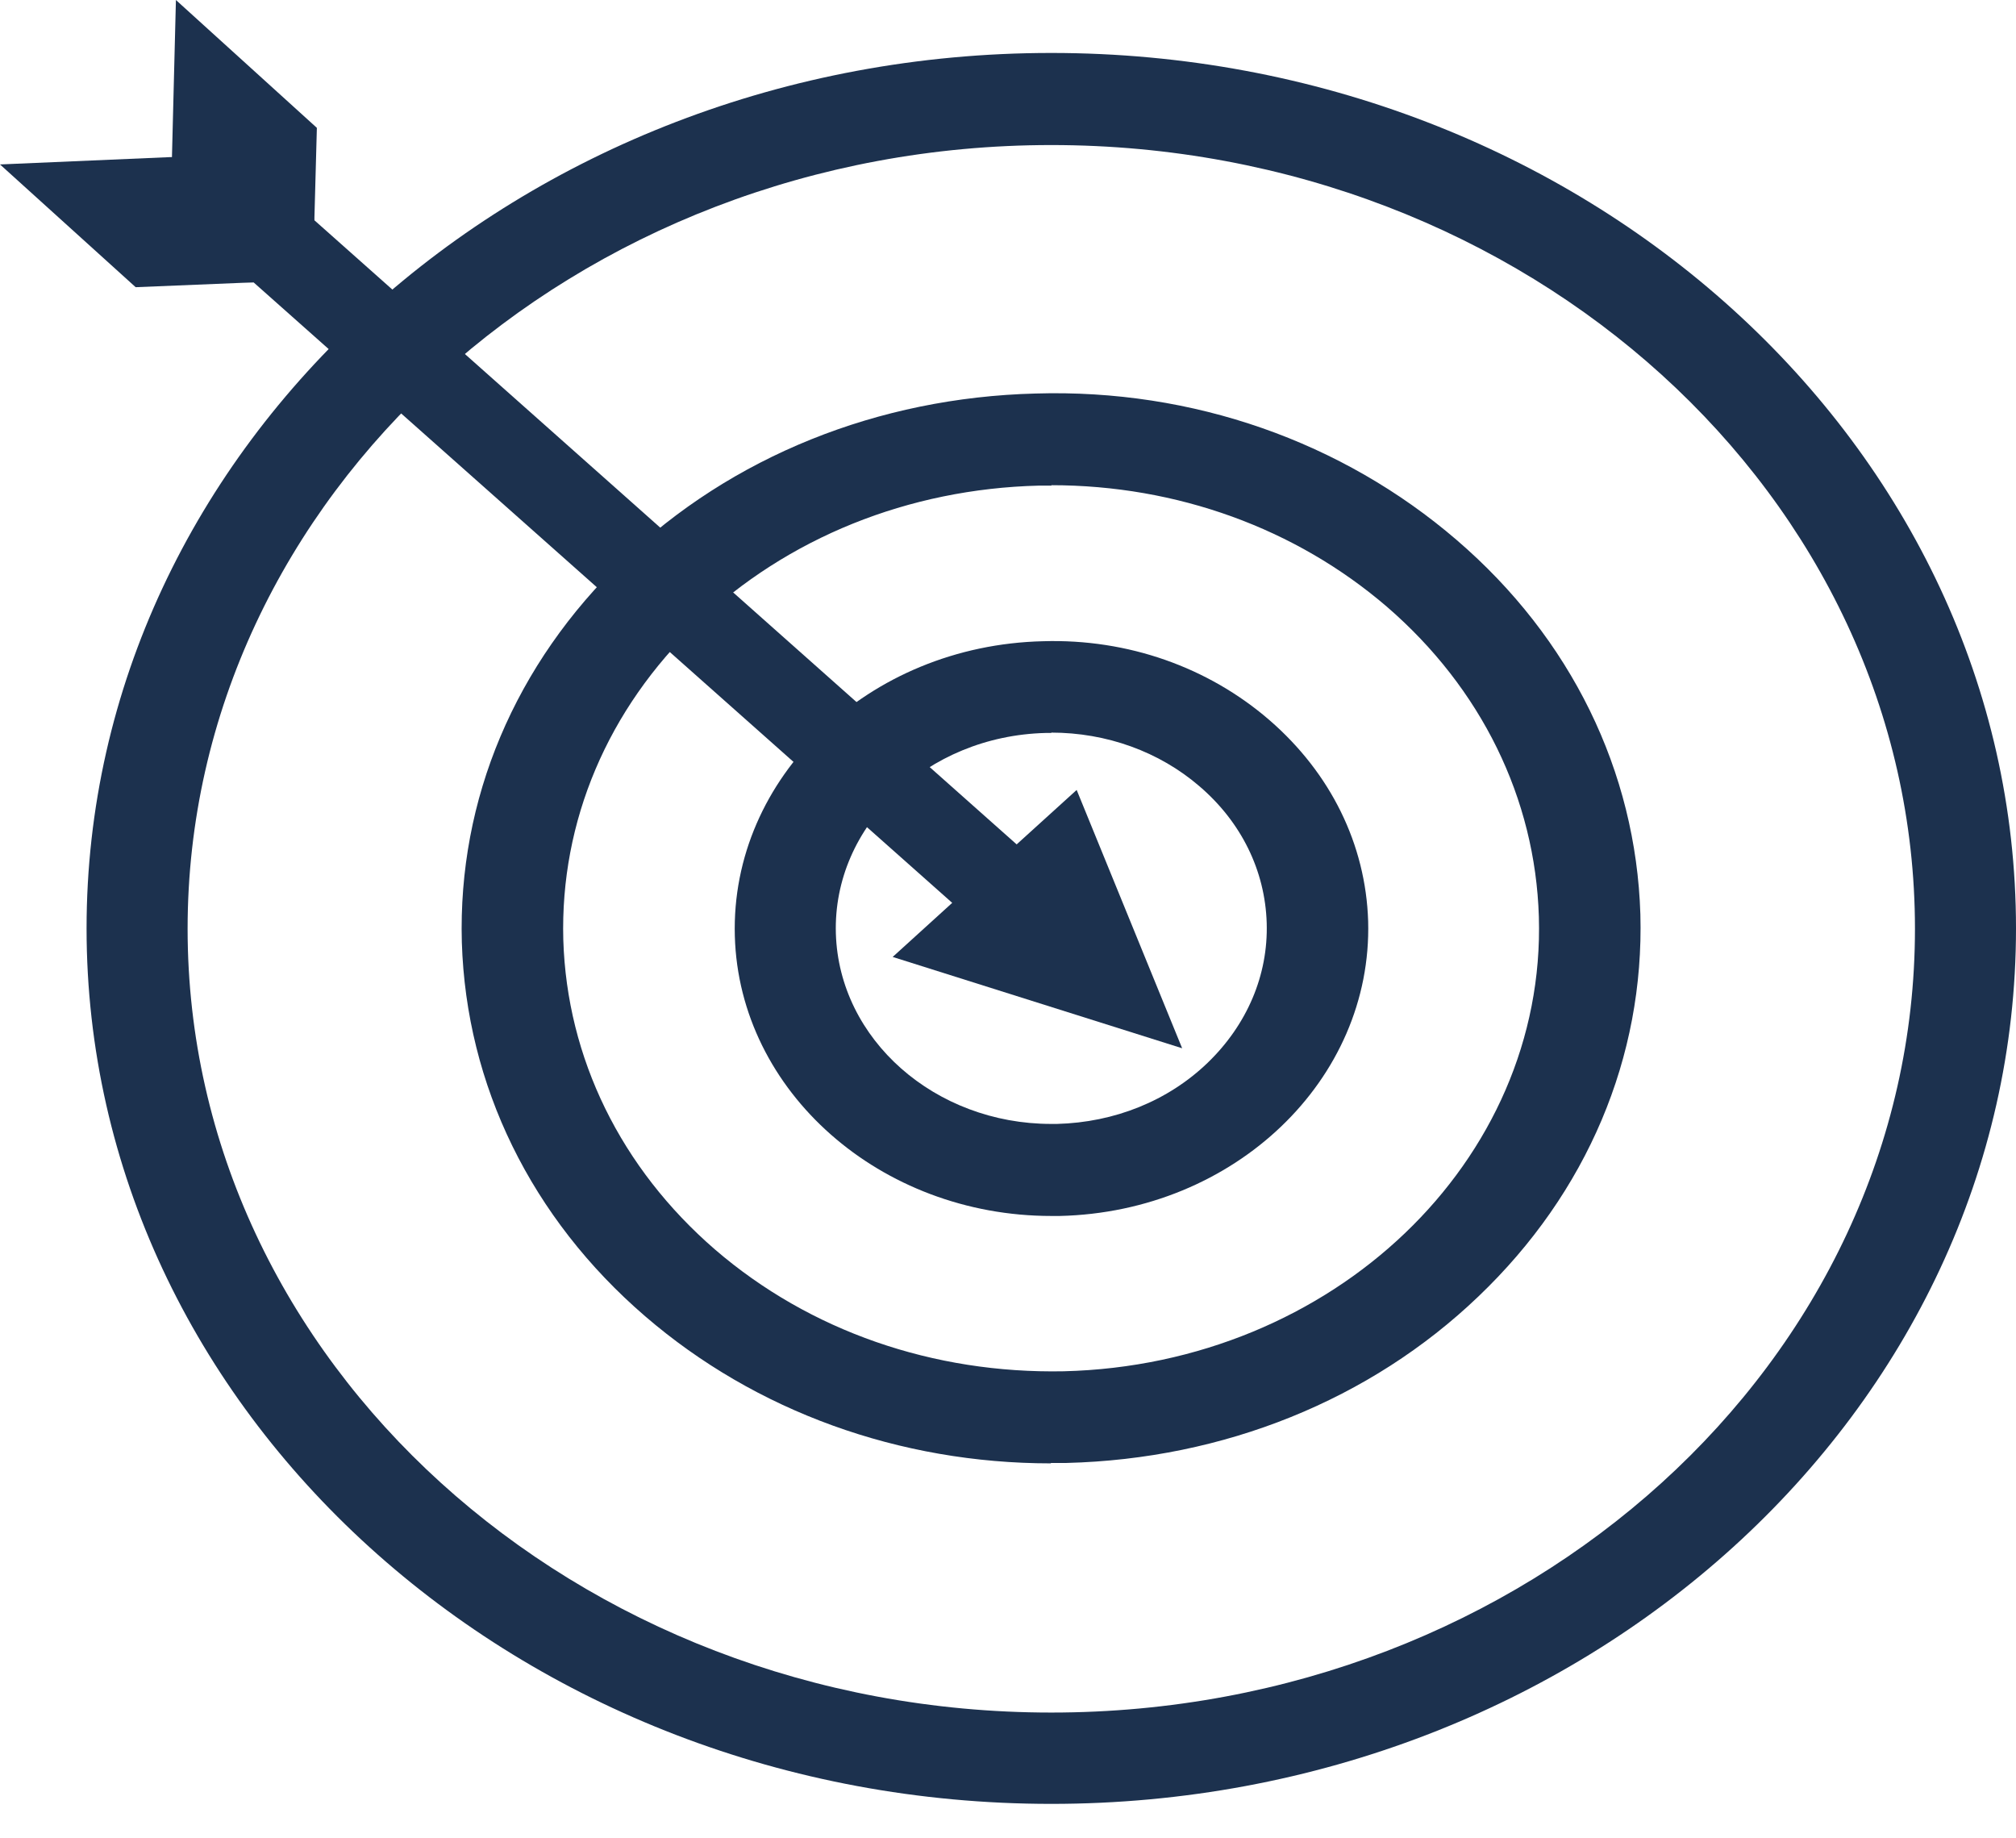
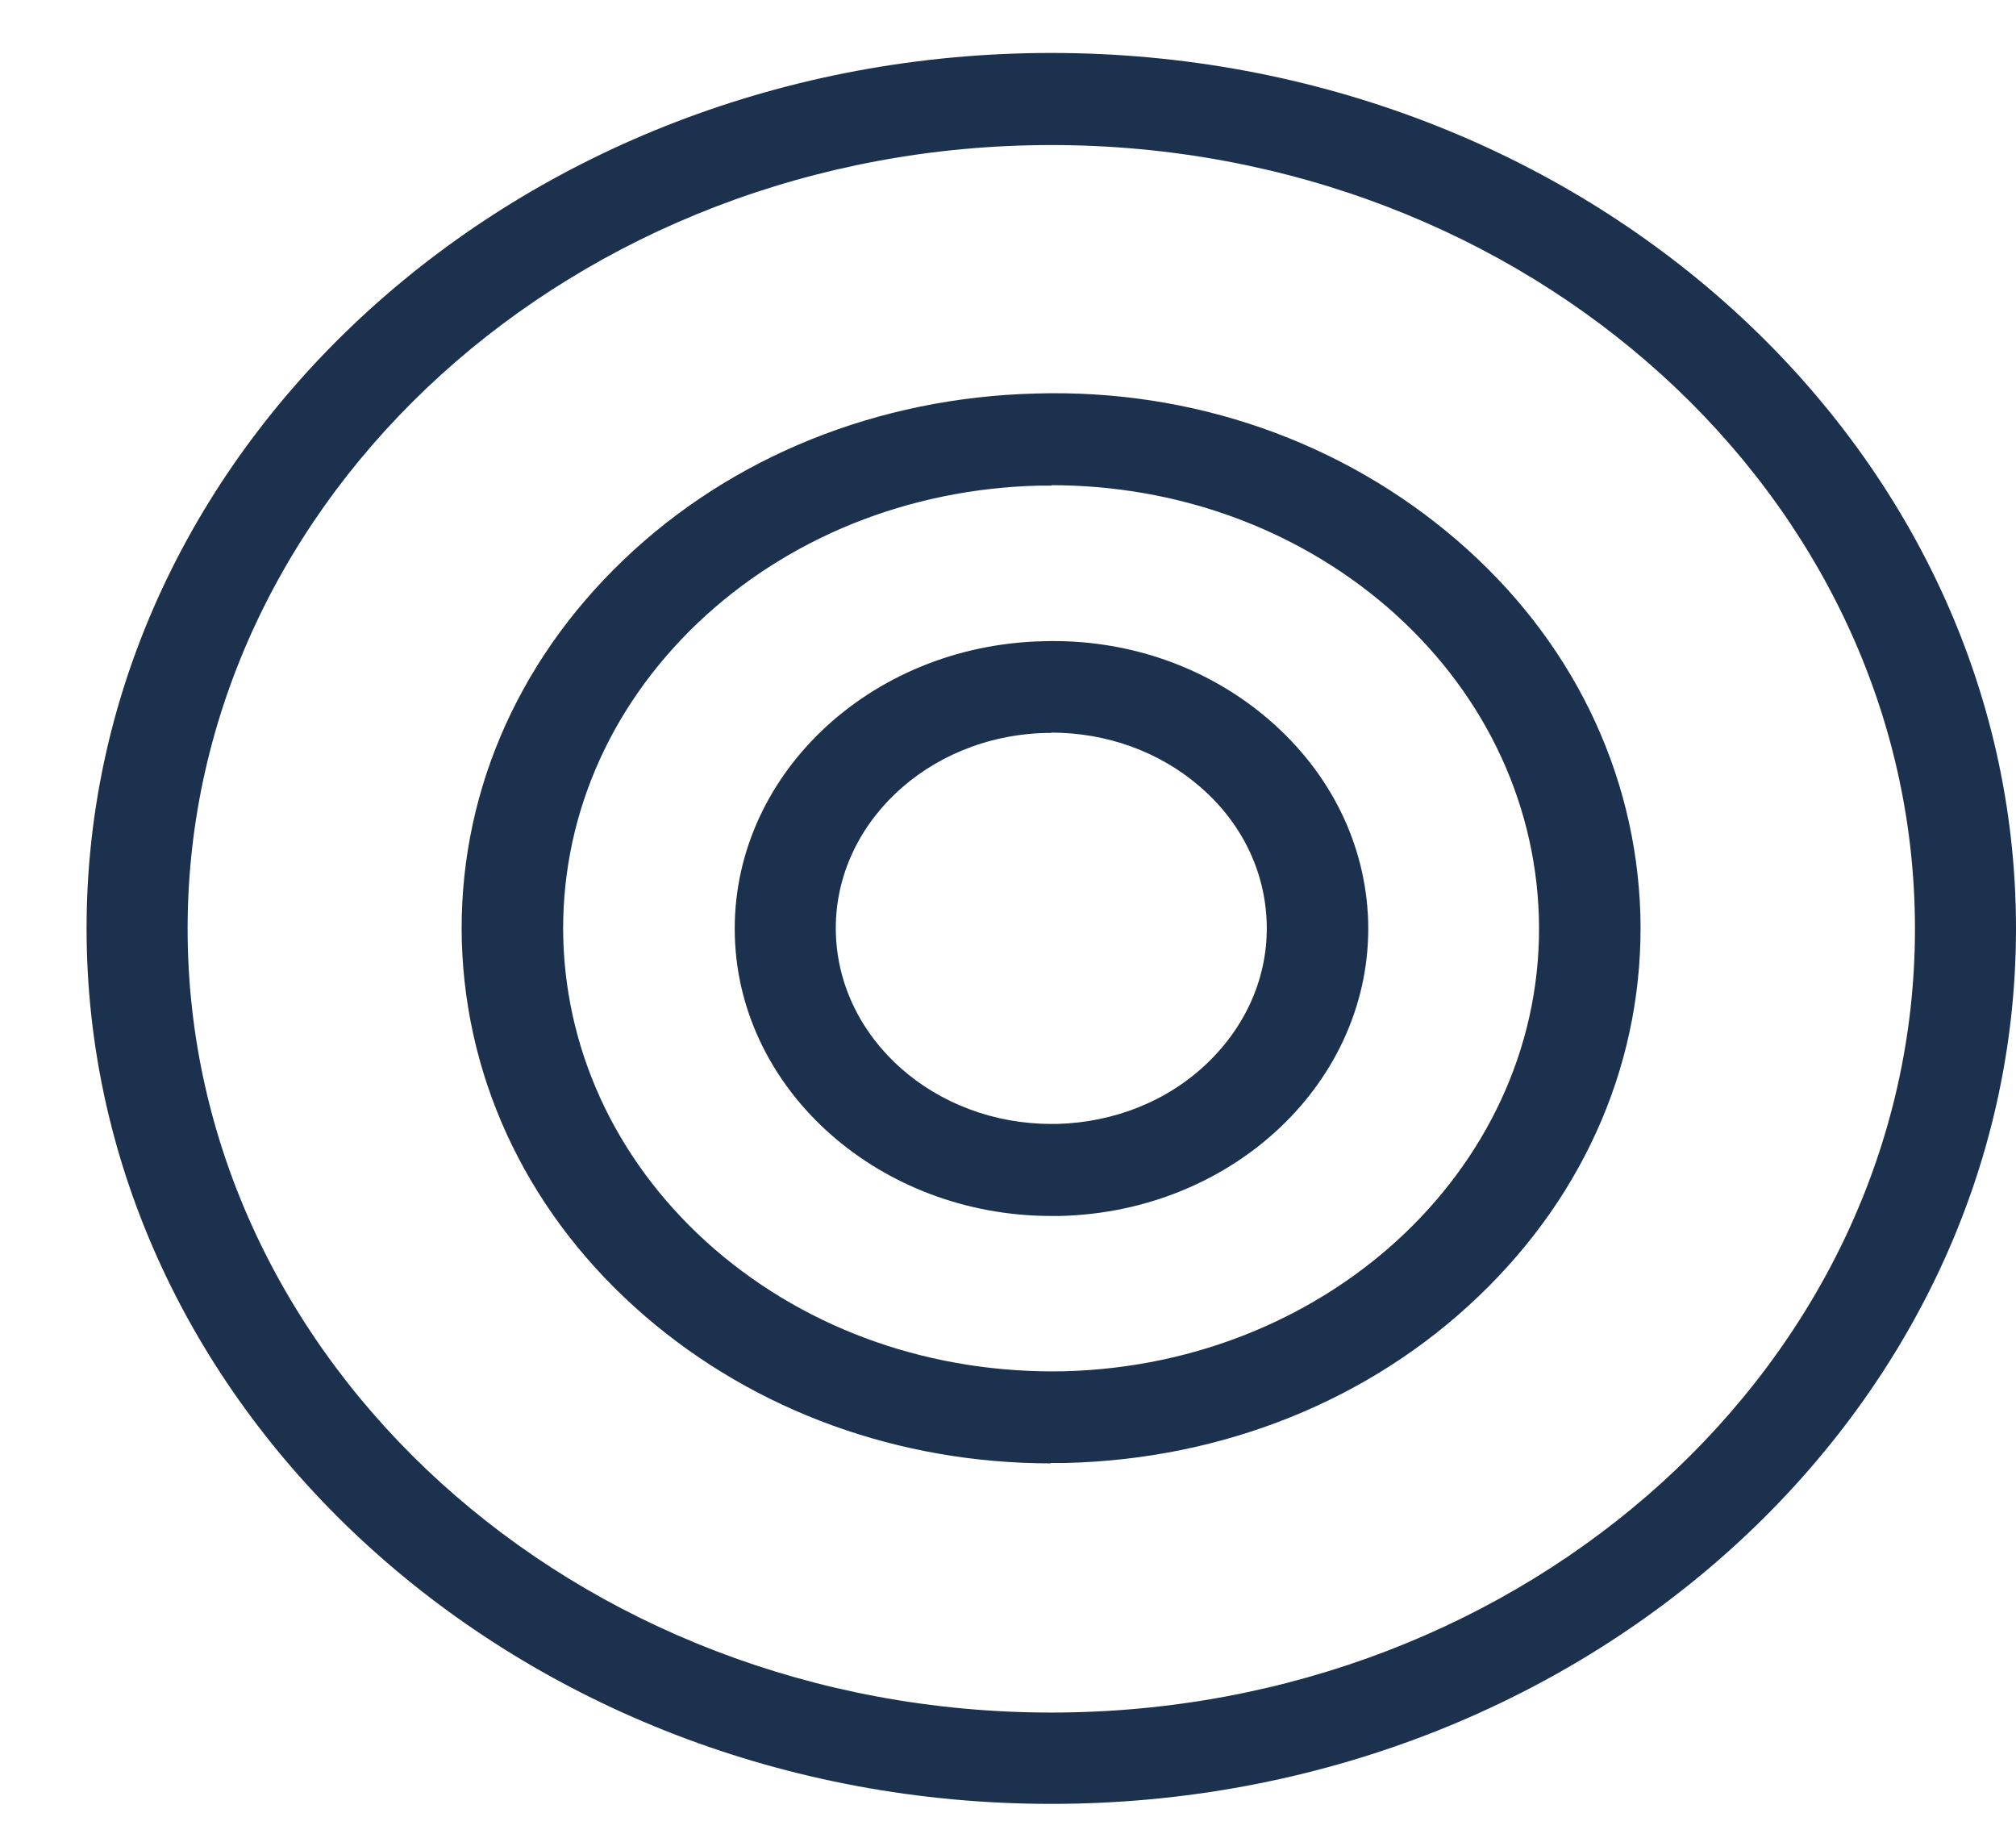
<svg xmlns="http://www.w3.org/2000/svg" width="34" height="31" viewBox="0 0 34 31" fill="none">
  <path d="M17.73 30.419C8.76 30.419 1.46 23.796 1.46 15.656C1.46 7.517 8.76 0.893 17.73 0.893C26.7 0.893 34 7.517 34 15.656C34 23.796 26.7 30.419 17.73 30.419ZM17.73 2.446C9.704 2.446 3.164 8.373 3.164 15.662C3.164 22.951 9.697 28.879 17.73 28.879C25.763 28.879 32.296 22.951 32.296 15.662C32.296 8.373 25.763 2.446 17.73 2.446Z" fill="#1C314E" />
  <path d="M17.723 24.677C15.17 24.677 12.746 23.802 10.885 22.2C8.957 20.542 7.863 18.299 7.789 15.89C7.721 13.481 8.685 11.195 10.512 9.445C12.338 7.696 14.81 6.704 17.465 6.636C20.12 6.556 22.64 7.449 24.568 9.107C26.497 10.764 27.59 13.007 27.665 15.416C27.732 17.825 26.768 20.111 24.935 21.861C23.108 23.611 20.636 24.603 17.988 24.67C17.9 24.67 17.811 24.67 17.723 24.67V24.677ZM17.737 8.189C17.662 8.189 17.587 8.189 17.52 8.189C15.319 8.244 13.275 9.07 11.761 10.511C10.247 11.959 9.446 13.851 9.5 15.847C9.561 17.843 10.471 19.698 12.06 21.072C13.656 22.446 15.74 23.167 17.941 23.124C22.477 23.013 26.076 19.581 25.953 15.459C25.892 13.463 24.982 11.608 23.393 10.234C21.852 8.909 19.849 8.182 17.73 8.182L17.737 8.189Z" fill="#1C314E" />
  <path d="M17.73 20.505C14.851 20.505 12.467 18.41 12.393 15.786C12.318 13.111 14.647 10.881 17.594 10.813C19.02 10.77 20.378 11.251 21.41 12.144C22.442 13.038 23.033 14.239 23.074 15.533C23.149 18.207 20.82 20.437 17.872 20.505C17.825 20.505 17.777 20.505 17.73 20.505ZM17.73 12.36C17.73 12.36 17.662 12.36 17.635 12.36C15.632 12.409 14.043 13.925 14.097 15.742C14.151 17.529 15.768 18.953 17.73 18.953C17.764 18.953 17.791 18.953 17.825 18.953C18.796 18.928 19.699 18.564 20.365 17.924C21.03 17.283 21.39 16.445 21.363 15.564C21.336 14.683 20.935 13.863 20.229 13.259C19.55 12.674 18.66 12.354 17.73 12.354V12.36Z" fill="#1C314E" />
-   <path d="M17.146 14.239L5.303 3.715V3.666L5.344 2.156L2.967 0L2.9 2.649H2.879L0 2.773L2.288 4.843L4.088 4.769L4.278 4.763L16.059 15.225L15.055 16.137L19.937 17.677L18.158 13.321L17.146 14.239Z" fill="#1C314E" />
</svg>